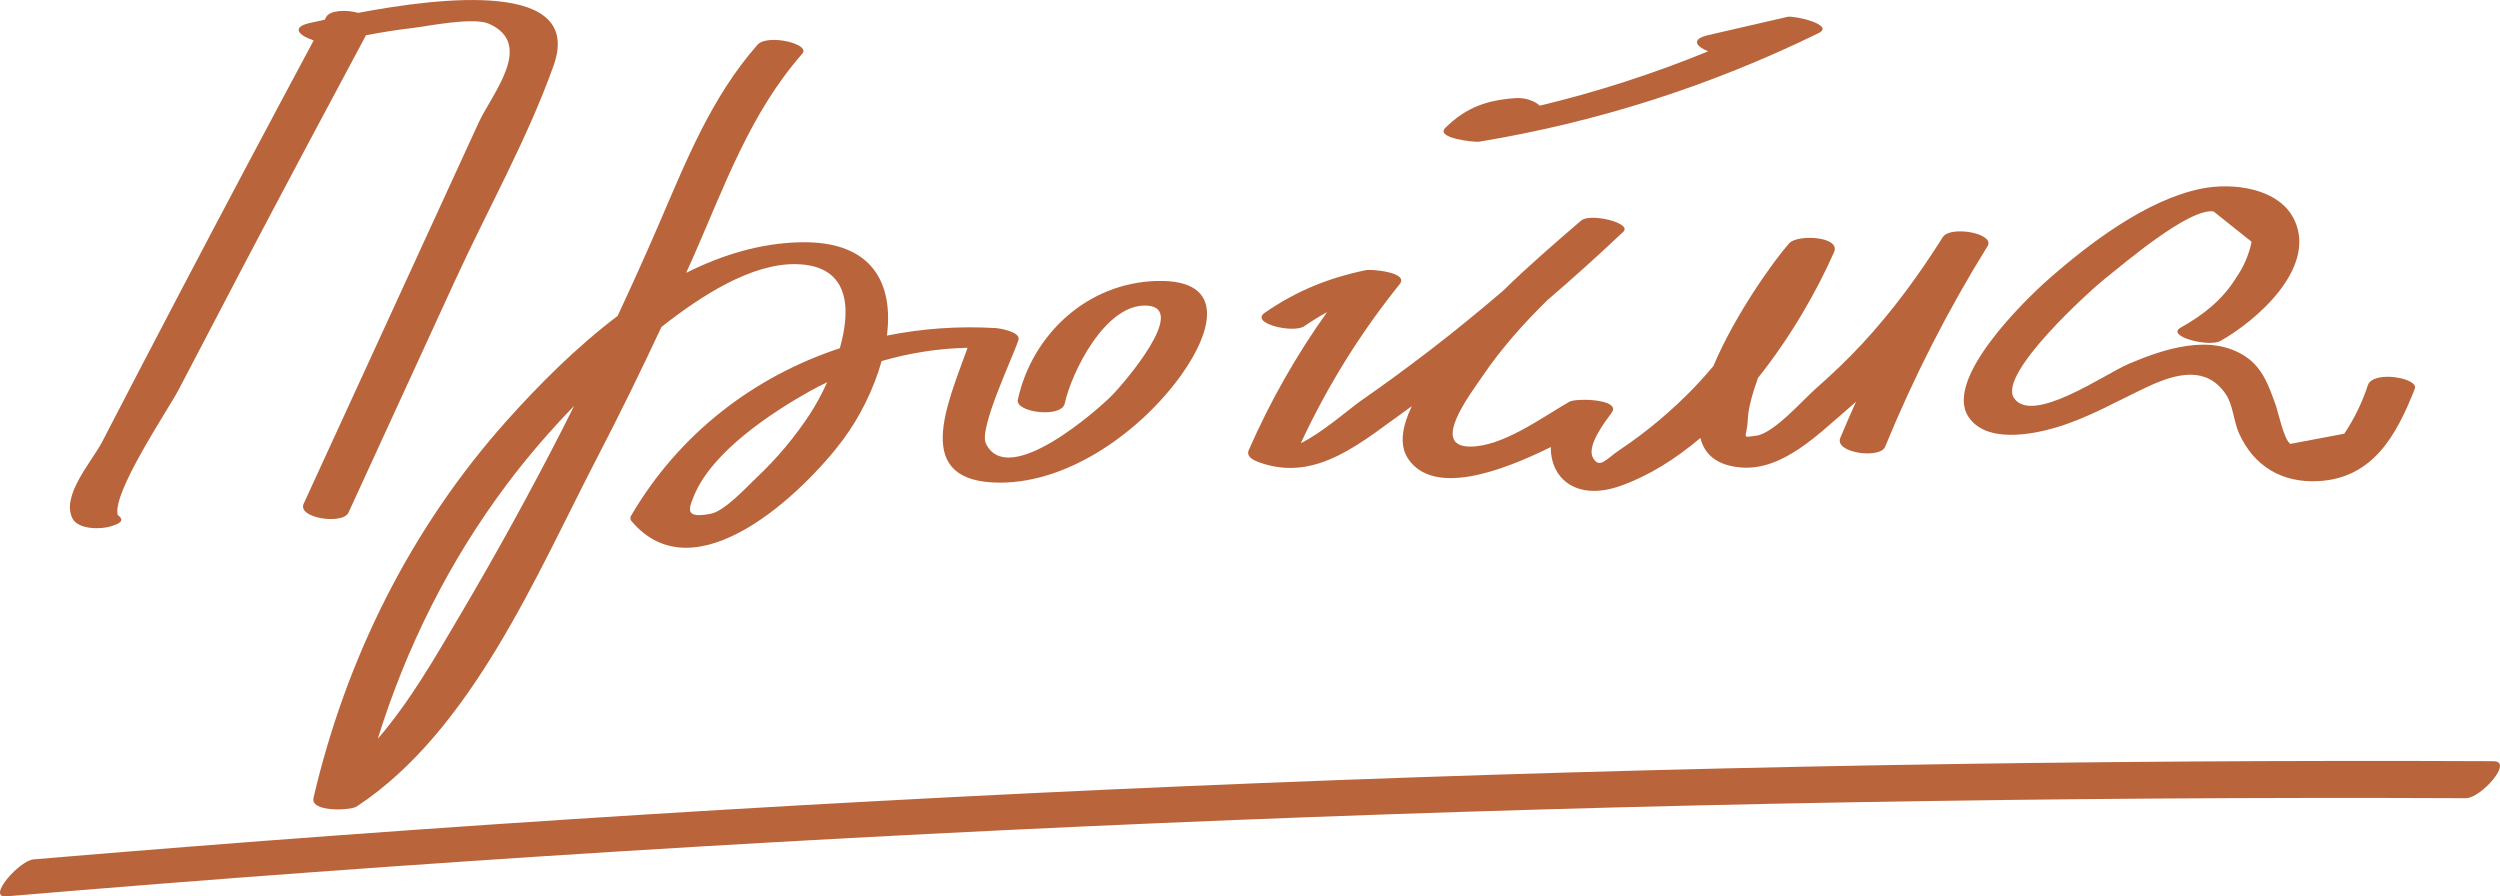
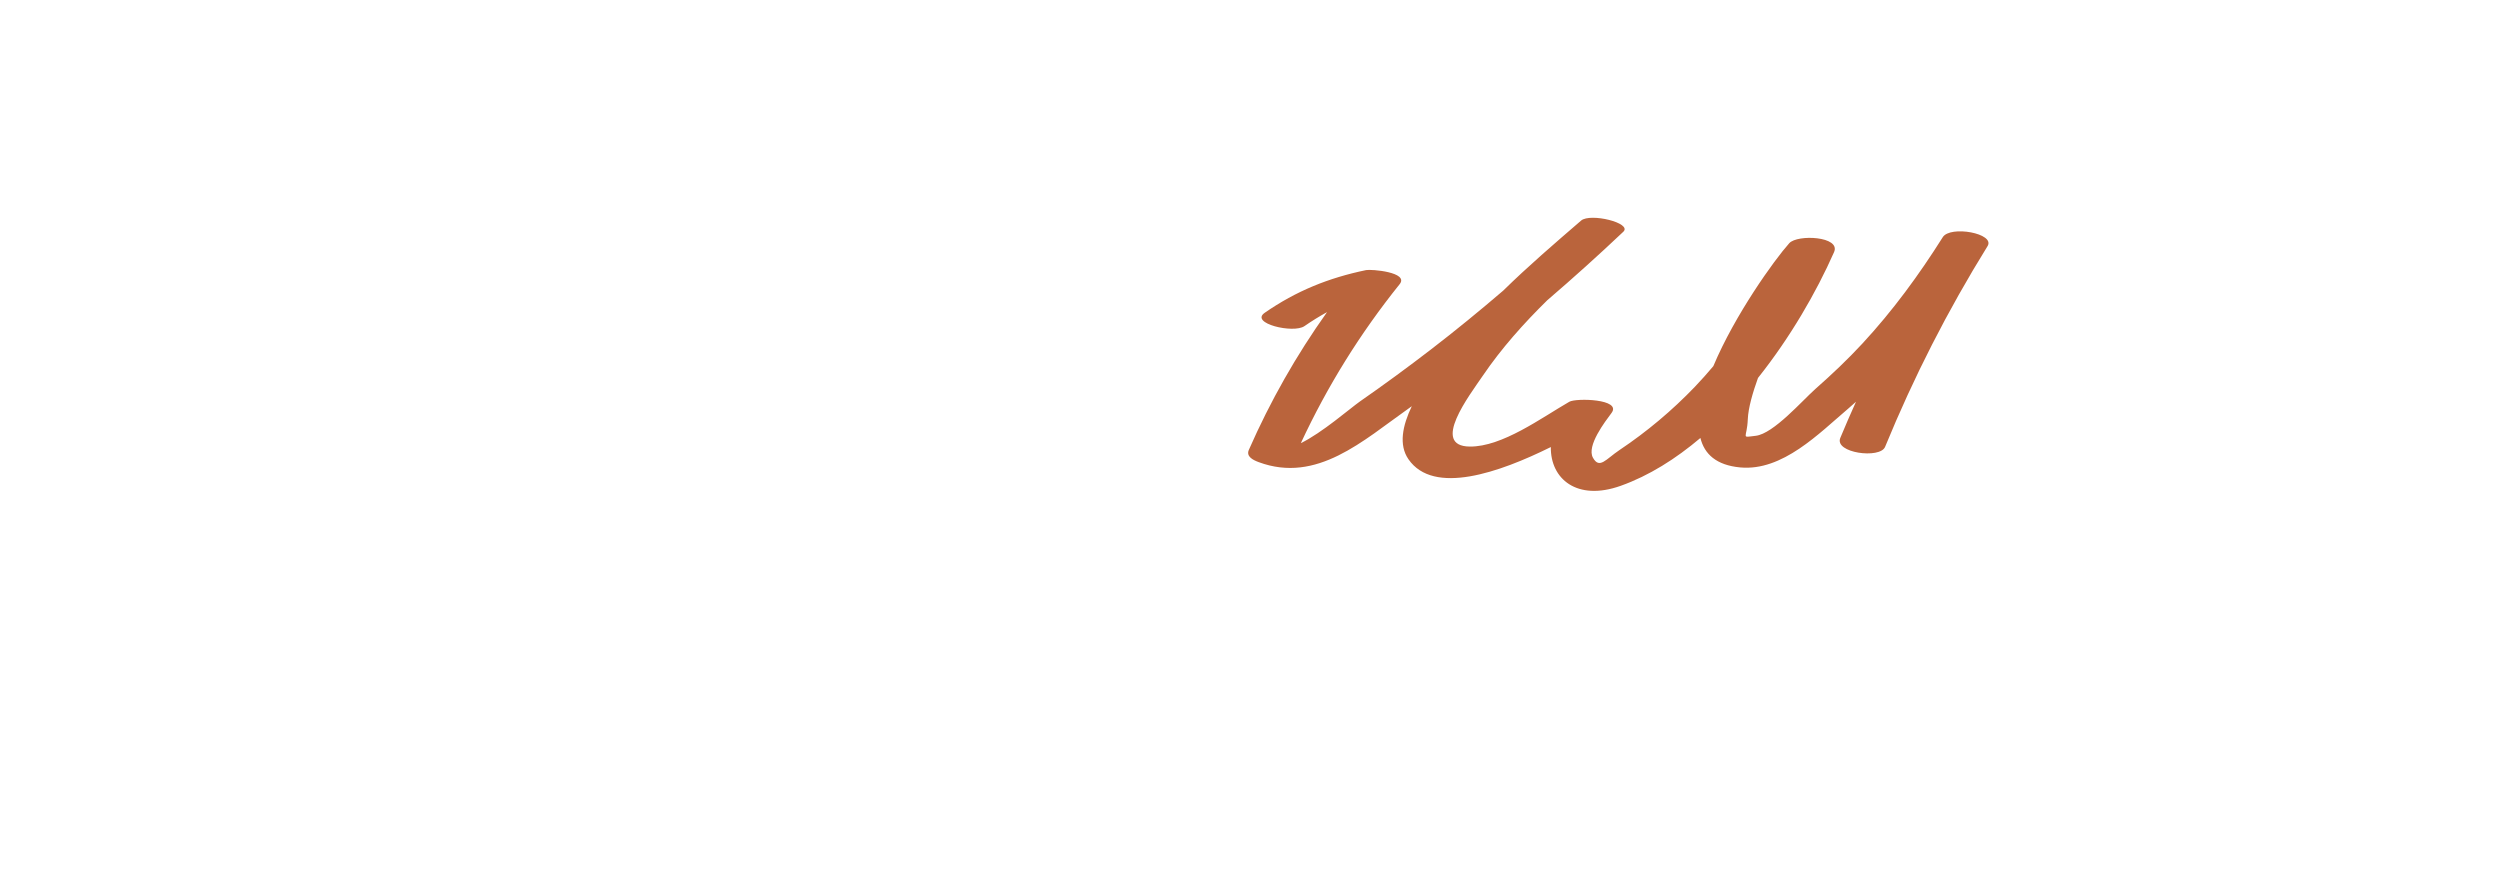
<svg xmlns="http://www.w3.org/2000/svg" xml:space="preserve" width="51.157mm" height="18.343mm" style="shape-rendering:geometricPrecision; text-rendering:geometricPrecision; image-rendering:optimizeQuality; fill-rule:evenodd; clip-rule:evenodd" viewBox="0 0 1805.44 647.35">
  <defs>
    <style type="text/css">  .fil0 {fill:#BA643C;fill-rule:nonzero}  </style>
  </defs>
  <g id="Слой_x0020_1">
-     <path class="fil0" d="M251.66 370.21c25.74,-56.04 51.46,-112.06 77.19,-168.1 23.38,-50.92 52.13,-101.99 70.93,-154.71 22.01,-61.72 -80.99,-49.49 -141.04,-38.13 -8.71,-2.39 -20.51,-1.99 -23.21,3.04 -0.34,0.64 -0.67,1.26 -1.01,1.9 -4.3,0.93 -7.99,1.75 -10.7,2.36 -14.55,3.23 -7.04,9.57 2.72,12.57 -33.35,62.26 -66.48,124.64 -99.26,187.2 -17.87,34.09 -35.65,68.24 -53.34,102.41 -7.58,14.64 -30.11,39.31 -21.54,55.78 4.18,8.05 20.93,7.87 28.05,5.44 0.72,-0.25 1.46,-0.5 2.19,-0.74 6.4,-2.18 5.94,-4.88 2.43,-7.23 -4.57,-15.76 36.77,-76.79 44.01,-90.71 15.24,-29.27 30.53,-58.5 45.88,-87.72 29.54,-56.16 59.36,-112.18 89.35,-168.12 11.21,-2.12 22.45,-3.96 33.82,-5.26 9.57,-1.08 43.46,-8.12 54.93,-3.05 33.33,14.73 2.23,50.46 -7.44,71.53 -8.19,17.83 -16.38,35.67 -24.56,53.5 -33.92,73.85 -67.85,147.72 -101.76,221.59 -4.82,10.5 28.28,15.31 32.36,6.45z" />
-     <path class="fil0" d="M835.83 202.88c-50.28,1.16 -90.48,38.41 -100.78,85.82 -2,9.15 31.52,13.47 33.88,2.68 4.87,-22.4 29.47,-72.66 59.59,-70.66 29.96,1.99 -17.42,56.47 -24.72,64.04 -10.73,11.13 -76.01,68.65 -91.84,35.49 -5.17,-10.87 19.57,-62.39 23.54,-74.72 1.92,-5.93 -13.88,-8.47 -16.35,-8.61 -26.74,-1.58 -53.17,0.29 -78.65,5.43 4.73,-36.55 -9.37,-68.44 -62.25,-67.4 -28.86,0.56 -56.58,9 -82.73,22.08 1.81,-4.02 3.65,-8.02 5.42,-12.05 22.48,-51.15 41,-103.59 78.46,-146.22 6.3,-7.17 -25.31,-14.45 -32.36,-6.45 -33.94,38.62 -51.89,84.96 -72.04,131.5 -9.34,21.58 -19.03,42.99 -28.95,64.31 -30.09,22.78 -57.06,49.96 -79.86,75.44 -69.43,77.6 -116.28,171.82 -139.8,272.67 -2.42,10.36 26.62,9.23 31.26,6.16 83.08,-54.78 129.65,-167.22 173.96,-252.58 16.03,-30.88 31.35,-62.14 46.06,-93.68 29.19,-23 65.44,-46.13 97.52,-45.37 37.94,0.88 39.75,31.11 31.31,60.71 -62,20.5 -115.85,61.54 -150.5,120.54 -0.9,1.23 -1,2.52 -0.31,3.87 46.11,55.74 124.97,-20.68 153,-58.18 11.84,-15.85 22.26,-36.4 27.99,-56.95 20.11,-5.88 40.91,-9.15 62.07,-9.59 -14.6,41.02 -41.06,97.41 23.5,97.39 51.07,-0.01 102.73,-38.33 131.03,-78.01 22.22,-31.19 32.52,-68.8 -17.48,-67.64zm-429.21 106.18c-23.14,45.29 -47.66,89.89 -73.51,133.71 -18.51,31.35 -36.69,63.43 -60.3,90.78 20.54,-65.96 51.44,-128.08 93.26,-183.82 14.94,-19.9 31.23,-38.73 48.52,-56.6 -2.67,5.3 -5.27,10.64 -7.98,15.93zm178.34 -10.11c-10.92,16.66 -23.94,32.19 -38.48,45.87 -7.09,6.66 -23.03,24.33 -33.47,26.27 -18.16,3.36 -16.11,-2.77 -11.69,-13.39 13.13,-31.58 55.67,-59.65 84.01,-75.48 3.96,-2.2 8,-4.21 12.04,-6.19 -4.14,9.09 -8.61,17.13 -12.41,22.92z" />
    <path class="fil0" d="M1403.02 171.28c-17.17,27.25 -36.08,53.09 -58,76.78 -10.67,11.53 -22.02,22.27 -33.8,32.66 -9.49,8.37 -30.39,32.53 -43.29,34 -11.16,1.28 -6.25,2.13 -5.71,-11.95 0.33,-8.23 3.61,-19.42 7.36,-29.83 23.24,-29.18 42.06,-61.74 54.93,-90.85 5.08,-11.47 -26.49,-12.99 -32.35,-6.45 -10.79,12.05 -39.26,51.71 -54.83,88.78 -4.3,5.08 -8.71,10.1 -13.37,14.95 -16.4,17.1 -34.66,32.42 -54.38,45.62 -9.88,6.6 -14.43,14.03 -19.17,5.59 -4.84,-8.6 8.9,-26.28 13.43,-32.4 7.49,-10.11 -25.68,-10.83 -30.5,-8.05 -20.14,11.59 -48.46,32.61 -71.92,32.36 -28.33,-0.29 -0.35,-36.81 9.49,-51.25 13.47,-19.78 29.42,-37.63 46.5,-54.42 18.7,-16.03 37,-32.53 54.92,-49.47 6.66,-6.3 -23.9,-13.76 -30.5,-8.05 -19.05,16.44 -38.26,32.92 -56.25,50.58 -17.02,14.59 -34.37,28.79 -52.17,42.48 -16.8,12.92 -33.89,25.45 -51.29,37.55 -6.62,4.62 -27.68,22.92 -42.68,30.1 19.17,-41.17 42.72,-79.13 71.34,-114.77 7.02,-8.74 -20.63,-10.93 -24.22,-10.19 -27.1,5.63 -50.4,15.03 -73.2,30.82 -11.03,7.63 20.73,15.15 28.65,9.65 5.41,-3.74 10.84,-7.09 16.34,-10.12 -22.19,31.17 -40.93,64.13 -56.47,99.5 -2.15,4.87 3.23,7.38 7.13,8.84 42,15.59 75.43,-15.6 108.27,-38.76 0.76,-0.55 1.52,-1.11 2.29,-1.64 -6.75,14.08 -9.55,27.99 -2.43,38.29 18.2,26.36 65.74,9.57 102.83,-8.79 -0.35,22.91 18.81,39.29 50.48,27.99 20.48,-7.31 39.76,-19.5 57.54,-34.54 2.9,11.65 11.53,19.67 28.78,21.27 30.53,2.83 56.86,-24.58 78.08,-42.57 1.88,-1.59 3.66,-3.26 5.51,-4.88 -3.86,8.68 -7.75,17.33 -11.35,26.15 -4.46,10.88 28.72,15.3 32.35,6.45 20.69,-50.46 45.27,-98.58 74.01,-144.98 5.71,-9.2 -26.9,-15.1 -32.36,-6.45z" />
-     <path class="fil0" d="M1710.06 278c-4.08,12.54 -9.77,24.28 -17.08,35.2 -12.96,2.44 -25.91,4.9 -38.87,7.35 -4.54,-2.45 -9.02,-23.49 -10.57,-27.79 -4.88,-13.55 -9.23,-26.84 -21.82,-35.25 -25.45,-16.97 -59.52,-5.34 -84.62,5.33 -16.63,7.06 -69.77,44.4 -82.73,24.46 -11.42,-17.56 55.16,-77.6 65.66,-85.95 14.1,-11.21 60.68,-51.12 78.54,-48.68 9.16,7.32 18.32,14.64 27.5,21.95 -2.01,9.48 -5.72,18.1 -11.14,25.9 -9.84,15.96 -23.78,26.94 -40.05,36.05 -11.16,6.24 20.26,14.36 28.66,9.65 26.3,-14.73 69.38,-52.61 53.6,-86.99 -10.85,-23.61 -44.86,-27.62 -67.56,-22.96 -39.57,8.09 -80.93,39.62 -110.32,65.49 -16.79,14.77 -75.24,71.59 -57.9,98.89 12.47,19.61 45.61,13.37 63.61,8.02 23.51,-7 44.57,-19.42 66.66,-29.67 20.98,-9.74 42.07,-14.52 55.78,5.65 5.25,7.74 5.74,19.91 9.6,28.4 10.78,23.69 30.95,35.82 57.35,34.4 39.64,-2.13 56.59,-33.68 69.59,-66.78 2.96,-7.55 -29.63,-13.5 -33.88,-2.68z" />
-     <path class="fil0" d="M1068.12 102.34c85.6,-14.16 167.3,-40.36 245.17,-78.4 12.3,-6.01 -17.68,-12.87 -22.37,-11.79 -19.1,4.39 -38.2,8.8 -57.29,13.2 -13.12,3.02 -8.25,8.49 -0.01,11.7 -39.55,16.19 -80.06,29.3 -121.62,39.26 -3.39,-3.24 -10.4,-5.96 -17.39,-5.47 -20.9,1.48 -35.5,6.56 -50.71,21.32 -8.01,7.78 21.34,10.65 24.23,10.18z" />
-     <path class="fil0" d="M1800.73 549.71c-592.92,-2.65 -1185.65,21.01 -1776.48,70.9 -10.35,0.87 -34.05,27.91 -19.82,26.71 590.81,-49.88 1183.55,-73.53 1776.47,-70.88 10.43,0.04 34.72,-26.66 19.82,-26.72z" />
  </g>
</svg>